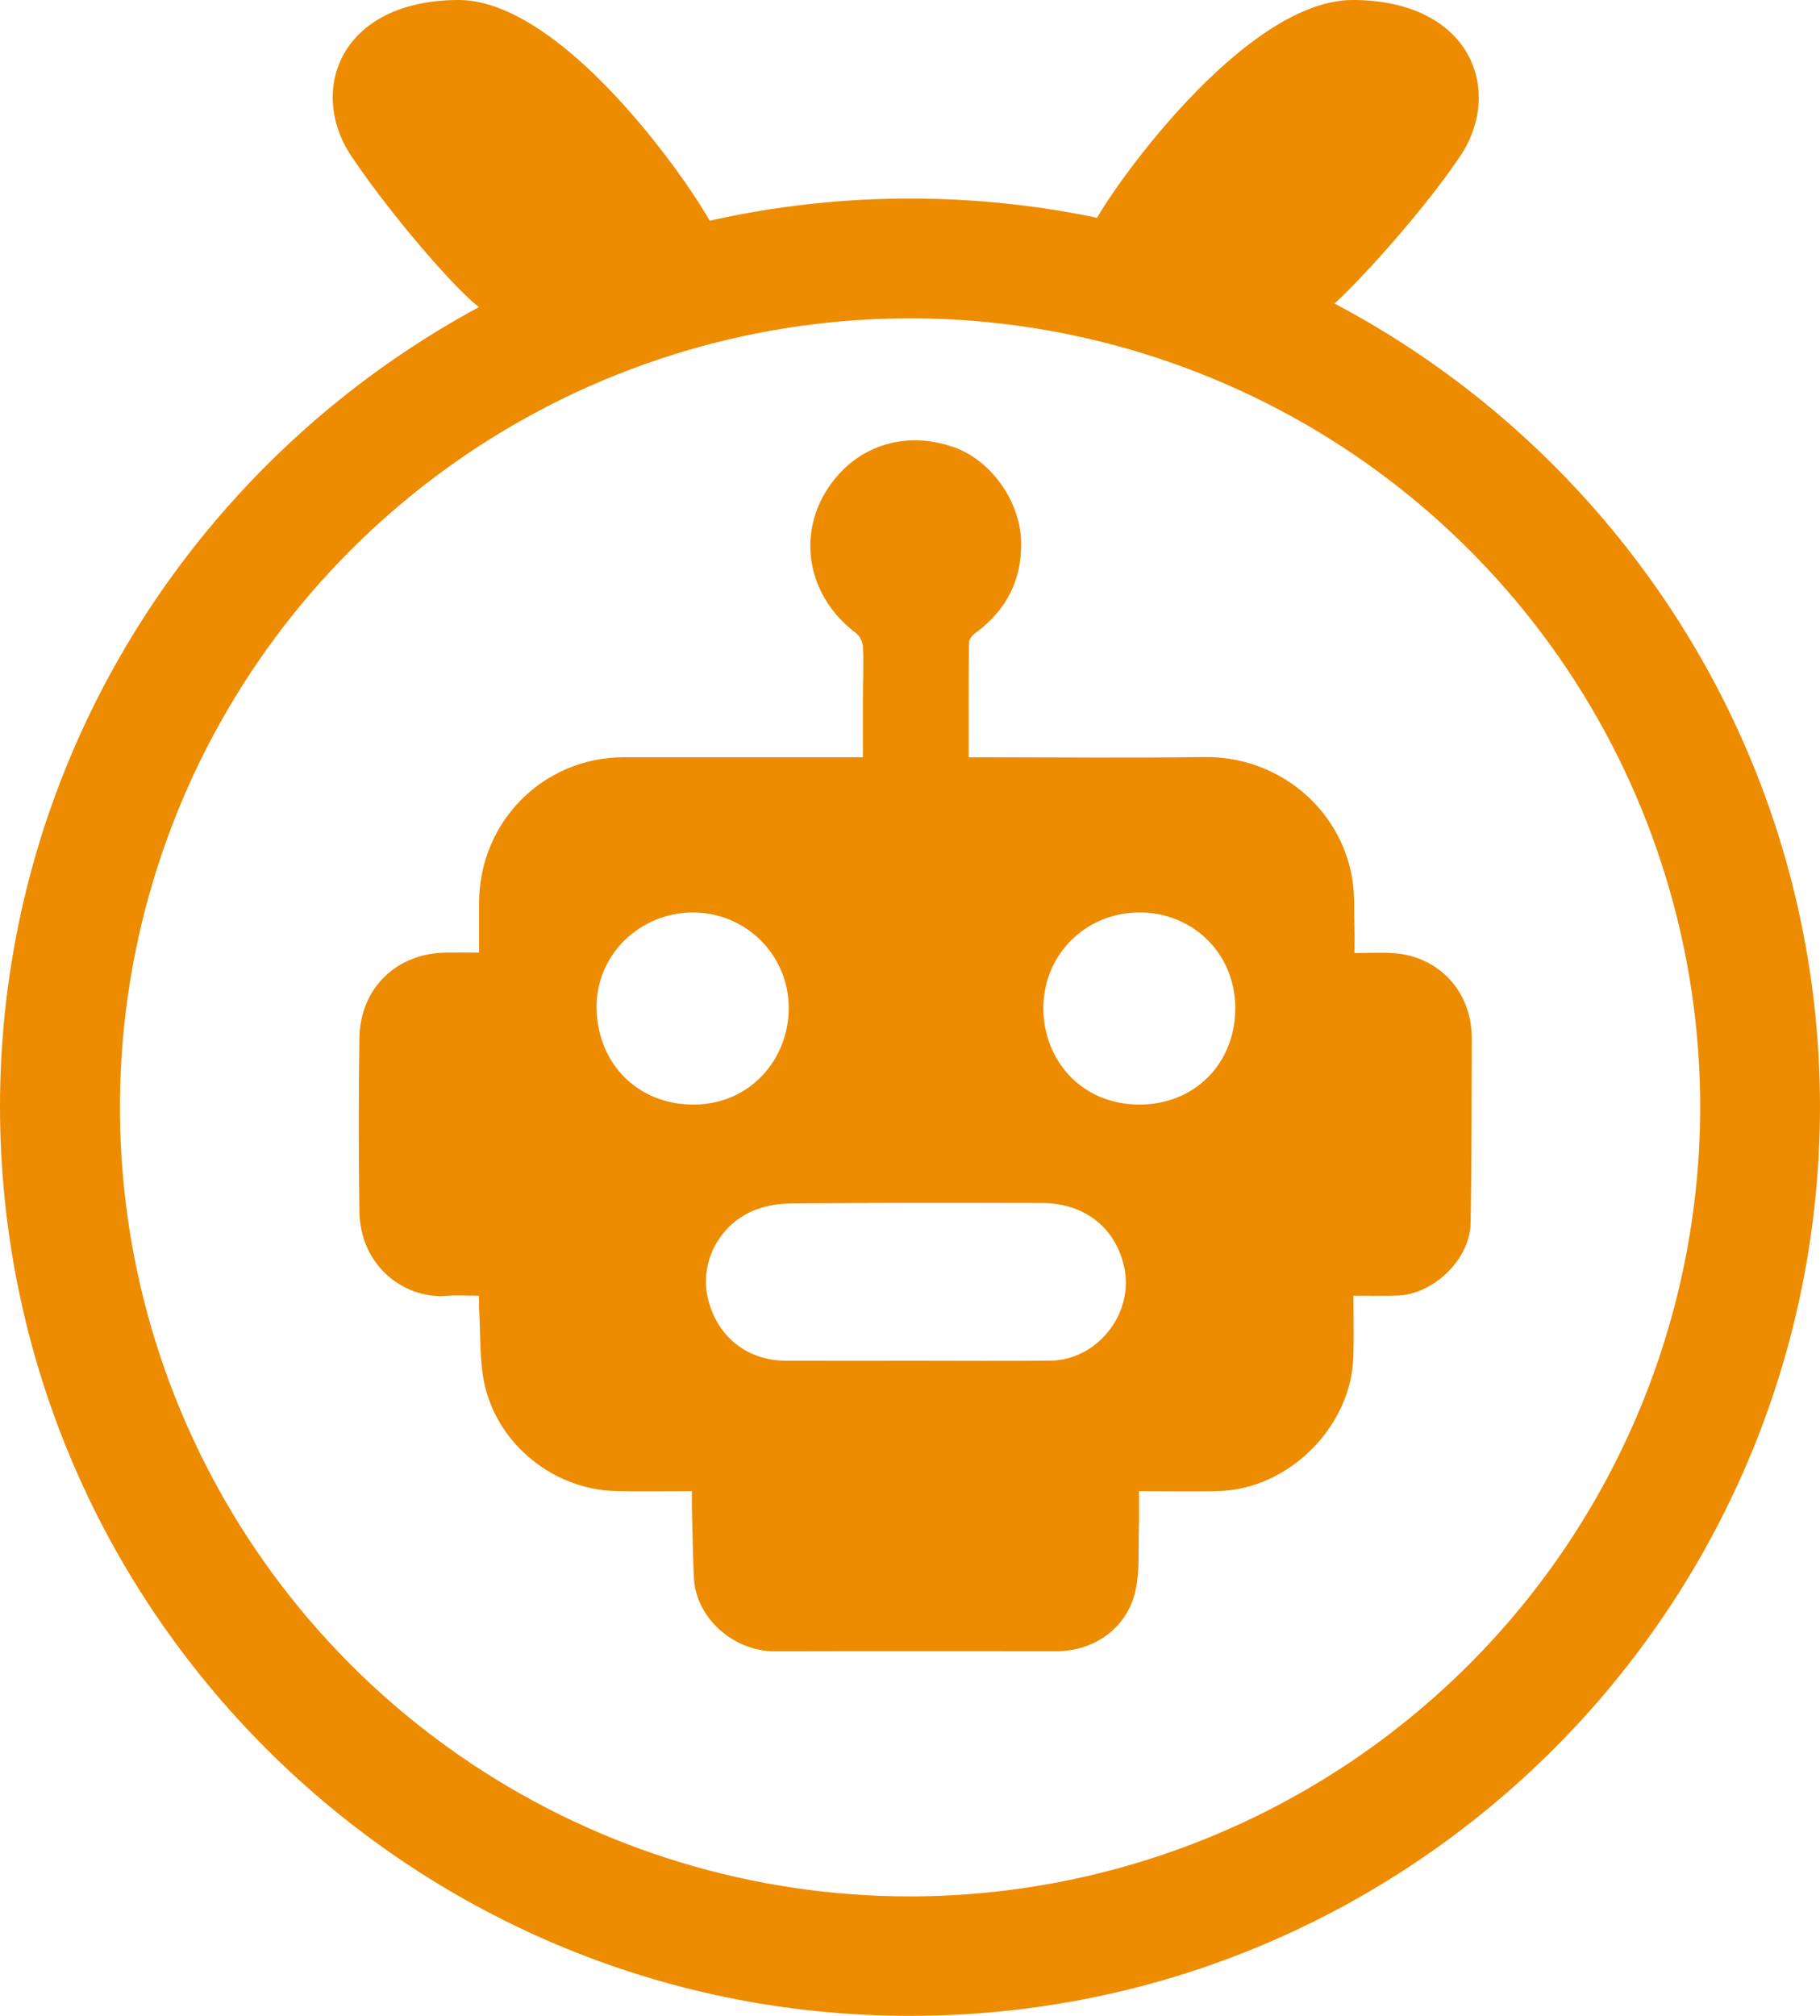
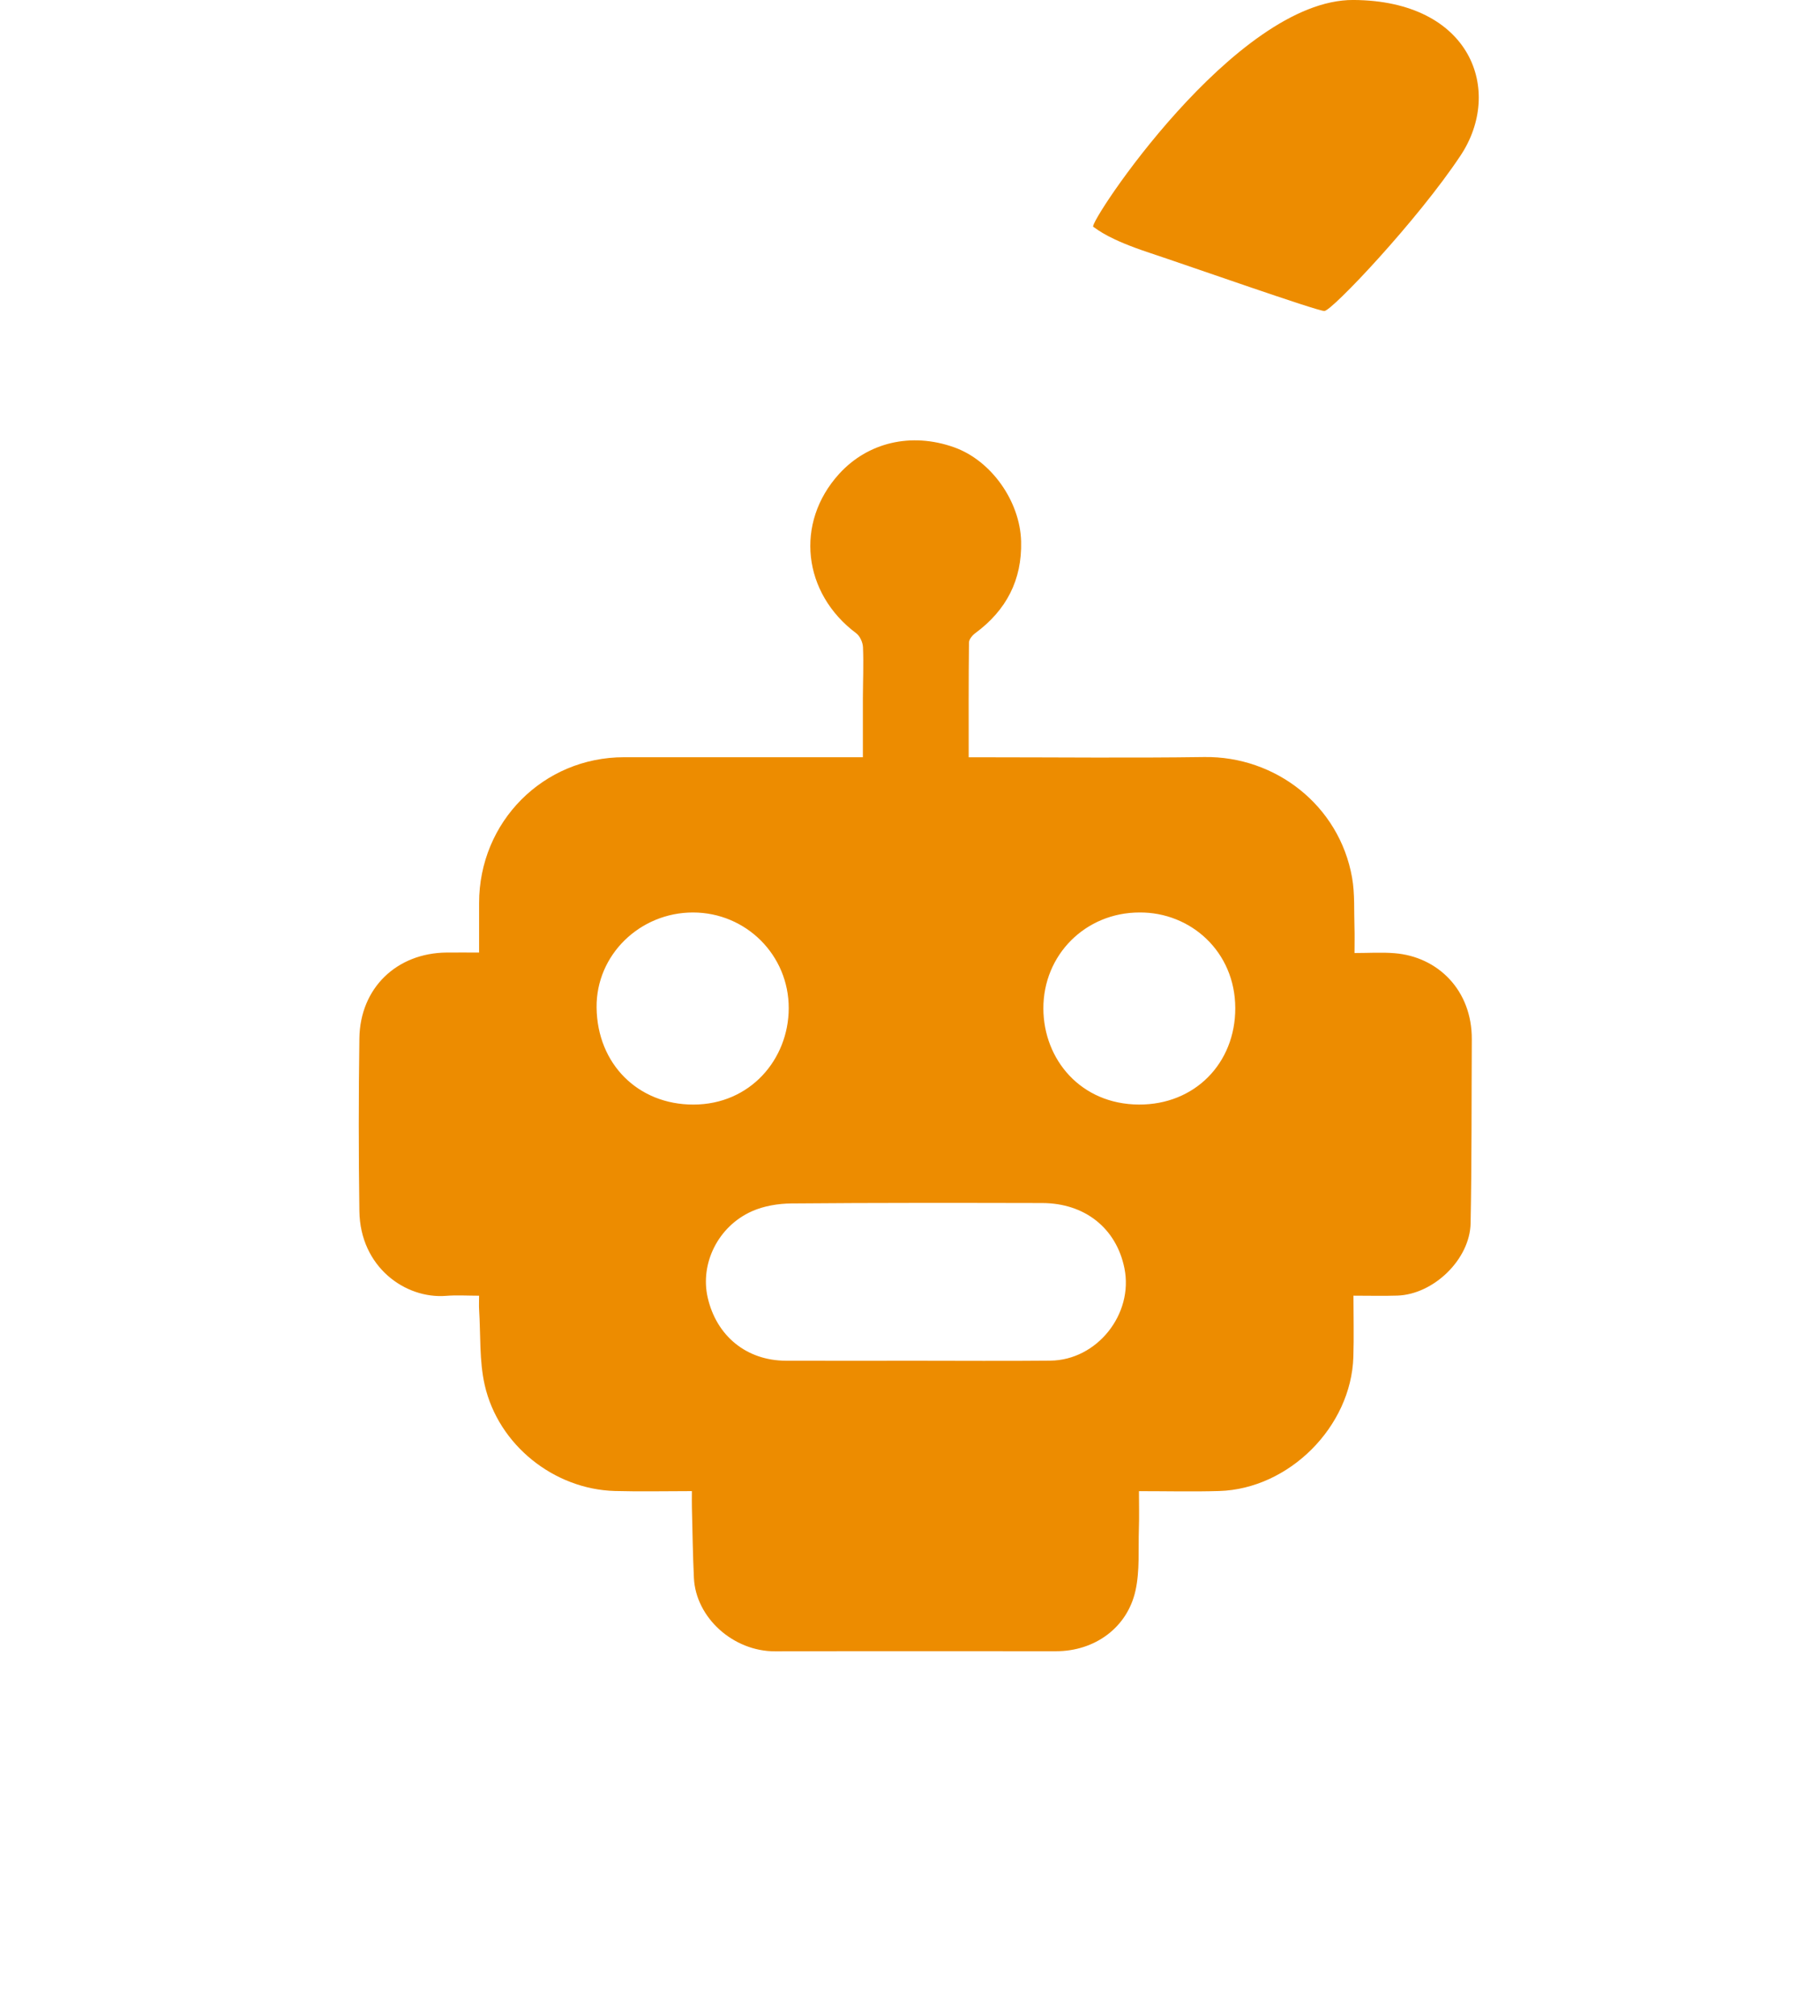
<svg xmlns="http://www.w3.org/2000/svg" width="93" height="103" viewBox="0 0 93 103" fill="none">
  <g clip-path="url(#clip0_481_187)">
-     <path d="M46.504 10.144C20.863 10.144 0 30.972 0 56.574C0 82.176 20.878 103.004 46.504 103.004C72.13 103.004 93 82.194 93 56.574C93 30.954 72.144 10.144 46.504 10.144ZM46.504 96.896C38.518 96.896 30.712 94.532 24.072 90.102C17.432 85.672 12.257 79.376 9.201 72.009C6.145 64.642 5.346 56.536 6.904 48.716C8.462 40.895 12.307 33.712 17.954 28.074C23.6 22.436 30.795 18.596 38.627 17.04C46.459 15.485 54.577 16.283 61.955 19.335C69.332 22.386 75.638 27.553 80.075 34.183C84.511 40.813 86.879 48.607 86.879 56.581C86.865 67.269 82.607 77.515 75.038 85.073C67.469 92.63 57.208 96.882 46.504 96.896Z" fill="#ED8C00" />
    <path d="M35.35 76.188C34.005 76.188 32.712 76.218 31.422 76.182C28.314 76.097 25.468 73.838 24.769 70.77C24.486 69.527 24.564 68.202 24.482 66.913C24.469 66.705 24.481 66.496 24.481 66.204C23.886 66.204 23.337 66.167 22.794 66.211C20.716 66.376 18.404 64.742 18.364 61.88C18.322 58.938 18.323 55.995 18.364 53.054C18.399 50.485 20.268 48.69 22.83 48.67C23.357 48.666 23.885 48.67 24.481 48.67C24.481 47.793 24.481 46.969 24.481 46.143C24.481 41.991 27.763 38.689 31.891 38.69C35.698 38.69 39.505 38.69 43.312 38.69C43.544 38.69 43.778 38.69 44.092 38.69C44.092 37.672 44.09 36.683 44.092 35.693C44.096 34.819 44.133 33.945 44.098 33.072C44.088 32.825 43.943 32.499 43.751 32.356C41.022 30.319 40.598 26.718 42.882 24.209C44.34 22.61 46.552 22.071 48.755 22.855C50.657 23.531 52.124 25.618 52.178 27.661C52.229 29.639 51.418 31.184 49.838 32.349C49.688 32.459 49.515 32.666 49.514 32.83C49.49 34.764 49.499 36.698 49.499 38.693C49.789 38.693 50.018 38.693 50.246 38.693C54.011 38.693 57.776 38.735 61.54 38.681C65.168 38.63 68.436 41.148 69.089 44.838C69.236 45.669 69.183 46.534 69.212 47.385C69.226 47.786 69.214 48.188 69.214 48.695C69.923 48.695 70.597 48.649 71.264 48.704C73.474 48.883 75.222 50.596 75.207 53.106C75.19 56.239 75.207 59.372 75.146 62.504C75.11 64.35 73.252 66.135 71.409 66.198C70.692 66.222 69.975 66.202 69.16 66.202C69.16 67.302 69.187 68.321 69.155 69.337C69.043 72.897 65.867 76.076 62.298 76.183C60.963 76.223 59.625 76.19 58.2 76.19C58.2 76.887 58.217 77.493 58.196 78.099C58.161 79.158 58.248 80.248 58.023 81.268C57.603 83.174 55.932 84.368 53.967 84.369C49.182 84.372 44.396 84.36 39.611 84.374C37.462 84.381 35.553 82.65 35.458 80.623C35.4 79.413 35.386 78.2 35.355 76.988C35.349 76.758 35.355 76.527 35.355 76.19L35.35 76.188ZM46.785 69.527C49.081 69.527 51.376 69.545 53.67 69.522C56.058 69.499 57.931 67.142 57.457 64.8C57.045 62.761 55.44 61.474 53.256 61.469C48.985 61.46 44.715 61.453 40.444 61.49C39.762 61.496 39.029 61.616 38.414 61.893C36.688 62.667 35.768 64.56 36.161 66.291C36.608 68.264 38.15 69.52 40.157 69.526C42.366 69.534 44.576 69.527 46.787 69.527H46.785ZM35.417 46.623C32.698 46.619 30.456 48.791 30.485 51.478C30.517 54.365 32.606 56.442 35.432 56.438C38.331 56.436 40.292 54.131 40.303 51.526C40.315 48.809 38.127 46.627 35.417 46.623ZM58.23 46.623C55.476 46.621 53.302 48.78 53.315 51.541C53.328 54.129 55.217 56.422 58.196 56.437C61.051 56.452 63.125 54.327 63.121 51.512C63.117 48.609 60.826 46.603 58.23 46.623Z" fill="#ED8C00" />
    <path d="M69.153 -0.001C63.115 -0.029 55.601 11.416 55.862 11.587C56.122 11.758 56.655 12.226 58.72 12.911C60.785 13.596 67.295 15.89 67.674 15.89C68.053 15.89 72.441 11.252 74.635 7.944C76.828 4.637 75.188 0.031 69.153 -0.001Z" fill="#ED8C00" />
-     <path d="M23.403 -0.001C17.364 0.031 15.739 4.637 17.932 7.944C20.126 11.252 24.364 16.064 24.896 15.89L33.829 12.911C34.765 12.597 36.495 12.843 36.78 12.415C37.066 11.987 29.452 -0.029 23.403 -0.001Z" fill="#ED8C00" />
  </g>
  <defs>
    <clipPath id="clip0_481_187">
      <path d="M0 20C0 8.954 8.954 0 20 0H73C84.046 0 93 8.954 93 20V56.5C93 82.181 72.181 103 46.5 103V103C20.819 103 0 82.181 0 56.5V20Z" fill="white" />
    </clipPath>
  </defs>
</svg>